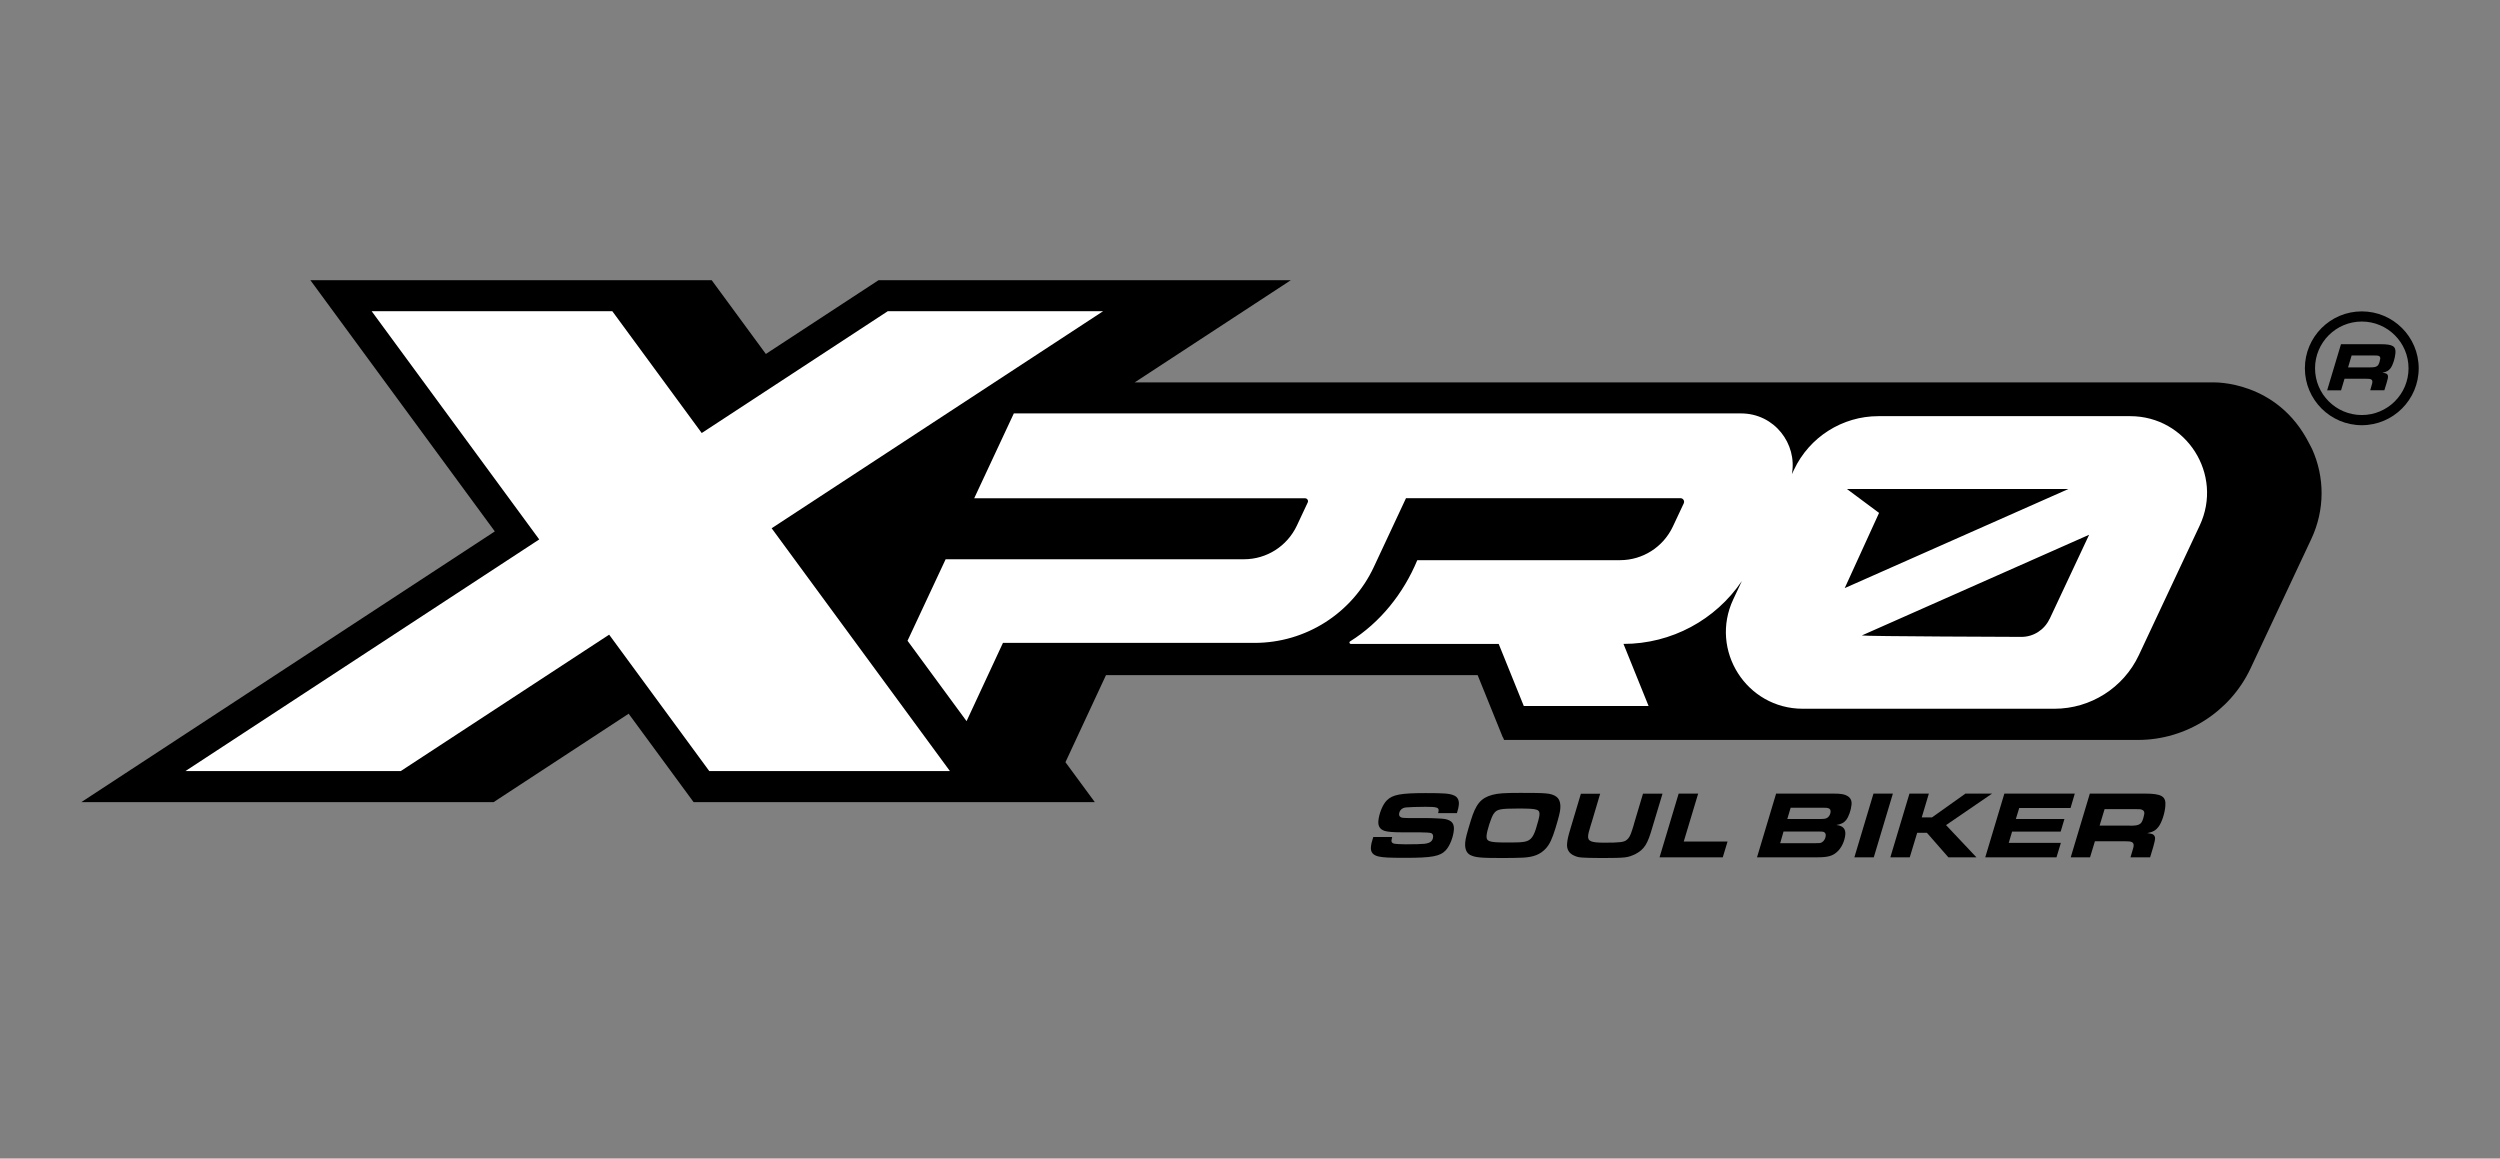
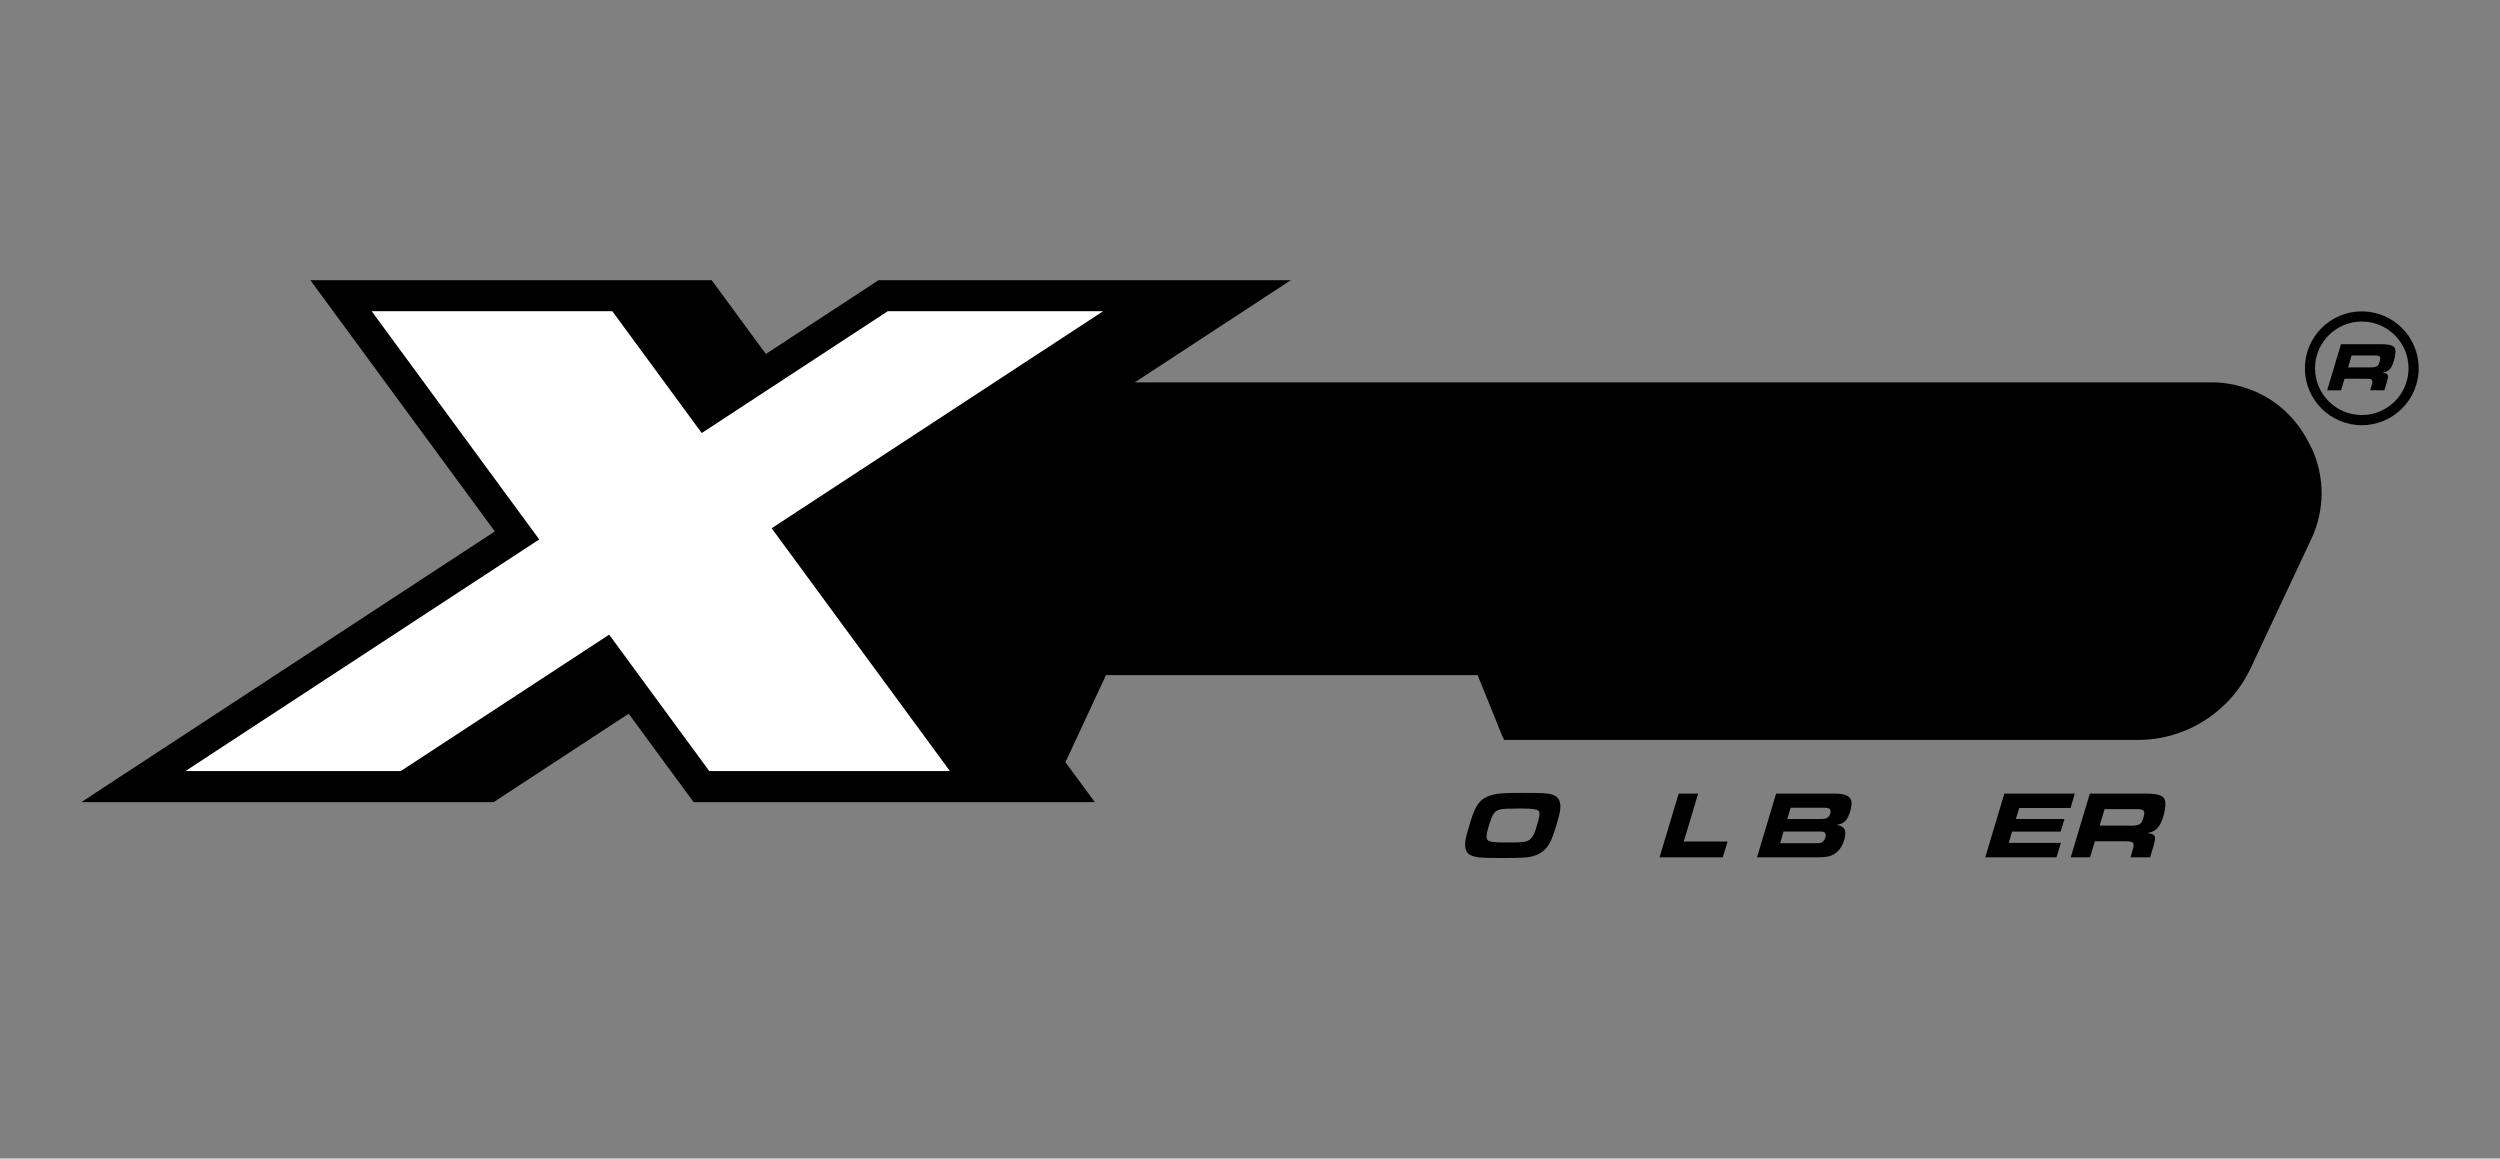
<svg xmlns="http://www.w3.org/2000/svg" viewBox="0 0 246 114" data-name="Capa 2" id="Capa_2">
  <rect x="0" y="0" width="246" height="114" fill="#808080" stroke="none" />
  <defs>
    <style>
      .cls-1 {
        fill: #fff;
      }

      .cls-2 {
        fill: none;
      }
    </style>
  </defs>
  <g data-name="Capa 2" id="Capa_2-2">
    <rect height="114" width="246" class="cls-2" />
    <g>
      <path d="M227.49,44.15h0s-.01-.02-.02-.04c-.07-.16-.16-.3-.24-.46-3.14-6.24-9.41-6.02-9.41-6.02h-106.17l15.37-10.06h-40.57l-11.09,7.26-5.33-7.26H30.54l18.15,24.72-40.69,26.64h40.57l13.29-8.7,6.39,8.7h39.48l-2.89-3.93,3.99-8.57h36.57l2.47,6.11h.02l.11.27h62.38c4.72,0,9.06-2.76,11.07-7.03l5.99-12.76c1.33-2.84,1.33-6.06.06-8.86Z" />
      <g>
        <polygon points="108.55 30.62 87.36 30.62 69.05 42.61 60.25 30.62 36.57 30.62 53.06 53.08 18.25 75.87 39.44 75.87 59.94 62.45 69.79 75.87 93.47 75.87 75.93 51.98 108.55 30.62" class="cls-1" />
-         <path d="M209.6,40.95h-24.77c-3.55,0-6.79,2.06-8.3,5.27l-.21.44c.55-3.01-1.74-5.98-5-5.98h-71.56l-3.9,8.35h32.56c.21,0,.35.22.26.41l-1.07,2.28c-.95,2.02-2.97,3.31-5.2,3.31h-29.36l-3.75,8.02,5.81,7.91,3.58-7.7h24.76c5.03,0,9.6-2.91,11.73-7.46l3.17-6.78c1.73,0,24.57,0,27.01,0,.26,0,.43.27.32.51l-1.07,2.28c-.95,2.02-2.97,3.31-5.2,3.31h-19.95c-1.36,3.28-3.66,6.15-6.61,7.99-.12.07-.07.25.07.25h14.55s2.47,6.11,2.47,6.11h12.28l-2.47-6.11s0,0,0,0c4.72,0,9.06-2.36,11.65-6.19l-.85,1.81c-2.35,5.01,1.3,10.76,6.84,10.76h24.77c3.55,0,6.79-2.06,8.3-5.27l5.99-12.76c2.35-5.01-1.3-10.76-6.84-10.76ZM181.74,48.12h21.79l-22.01,9.75,3.38-7.4-3.16-2.35ZM201.67,60.91c-.5,1.07-1.58,1.76-2.76,1.76,0,0-15.45-.05-15.71-.14l22.37-9.91-3.89,8.29Z" class="cls-1" />
      </g>
      <g>
-         <path d="M136.99,82.36c-.04.17-.06.24-.07.33-.02.17.08.28.24.32.17.04.69.07,1.17.07.79,0,1.59-.02,1.83-.05.58-.07.82-.26.86-.69.01-.18-.06-.31-.19-.36q-.18-.07-1.18-.08h-1.73c-.85,0-1.38-.05-1.67-.14-.46-.15-.66-.47-.62-.97.06-.72.43-1.64.83-2.03.57-.57,1.37-.72,3.82-.72,1.87,0,2.33.04,2.77.22.37.15.54.46.5.93-.02.23-.07.45-.19.82h-1.85c.03-.1.04-.17.05-.22.03-.34-.19-.4-1.29-.4-.78,0-1.62.03-1.92.06-.39.04-.64.28-.68.64-.01.13.04.24.12.29.15.1.16.1.92.12h1.77c.11,0,.43,0,.93.03.69.03.92.06,1.18.19.36.16.51.47.47.95-.06.71-.4,1.57-.79,1.99-.56.6-1.36.75-3.97.75-1.65,0-2.16-.03-2.64-.13-.57-.13-.81-.43-.76-.95.03-.28.07-.48.23-.97h1.87Z" />
        <path d="M153.04,78.33c.38.2.55.64.49,1.28-.03.33-.13.75-.47,1.88-.33,1.06-.57,1.59-.96,2.01-.52.56-1.16.83-2.19.89-.4.02-1.21.04-2.05.04-2.19,0-2.69-.05-3.19-.3-.38-.2-.55-.63-.49-1.26.03-.37.16-.86.54-2.1.5-1.66,1.01-2.26,2.14-2.56.56-.15,1.17-.19,2.77-.19,2.53,0,2.89.03,3.41.3ZM146.97,80.08c-.24.36-.64,1.6-.69,2.13-.05.58.22.69,1.84.69.85,0,1.33,0,1.66-.04.74-.07,1.04-.35,1.34-1.26.22-.71.33-1.13.36-1.38.05-.59-.16-.66-2.08-.66-1.81,0-2.13.07-2.42.52Z" />
-         <path d="M157.46,78.09l-.81,2.73c-.03.1-.07.23-.12.38-.18.6-.24.82-.26,1.03-.05.55.29.69,1.61.69,1.54,0,1.93-.05,2.21-.29.21-.18.35-.42.52-.98q.04-.11.13-.41c.04-.16.06-.22.07-.26l.86-2.88h1.92l-.99,3.29c-.48,1.68-.79,2.18-1.69,2.66-.78.35-.9.37-3.26.38-2.11-.02-2.29-.03-2.74-.23-.52-.22-.76-.63-.71-1.19.04-.43.1-.7.35-1.53l1.01-3.38h1.91Z" />
        <path d="M165.19,78.09h1.91l-1.42,4.72h4.31l-.47,1.55h-6.22l1.88-6.27Z" />
        <path d="M174.77,78.09h5.65c.72,0,1.09.06,1.36.23.32.19.45.46.41.87-.05.53-.28,1.19-.53,1.5-.23.28-.46.4-.96.49.64.07.92.38.88.93-.06.67-.39,1.36-.84,1.74-.44.39-.92.51-1.93.51h-5.92l1.88-6.27ZM178.58,82.97c.45,0,.55,0,.7-.09.2-.11.35-.38.37-.63.02-.2-.05-.32-.19-.38-.1-.04-.17-.05-.6-.05h-3.36l-.33,1.15h3.41ZM179.08,80.59c.44,0,.59-.03.74-.13.17-.11.29-.35.31-.55.02-.2-.05-.32-.21-.38-.11-.04-.19-.05-.56-.05h-3.16l-.33,1.11h3.2Z" />
-         <path d="M184.35,78.09h1.91l-1.88,6.27h-1.91l1.88-6.27Z" />
-         <path d="M187.89,78.09h1.91l-.7,2.34h1.01l3.29-2.34h2.62l-4.53,3.1,2.99,3.17h-2.76l-2.11-2.41h-.96l-.73,2.41h-1.91l1.88-6.27Z" />
        <path d="M204.16,78.09l-.42,1.42h-5.05l-.33,1.08h4.78l-.37,1.24h-4.78l-.33,1.11h5.13l-.43,1.42h-7.01l1.88-6.27h6.93Z" />
        <path d="M205.65,78.09h5.4c1.66,0,2.11.27,2.02,1.23-.06.74-.35,1.6-.66,2.02-.28.37-.54.52-1.12.64.28.04.36.05.49.09.19.08.3.24.28.47-.01.14-.03.23-.19.83l-.3.99h-1.93l.23-.78c.04-.12.07-.24.08-.34.02-.21-.05-.34-.23-.4-.1-.04-.29-.06-.65-.06h-2.93l-.48,1.58h-1.9l1.88-6.27ZM209.58,81.25c.55,0,.77-.04.97-.16.16-.1.24-.24.34-.55.05-.19.1-.38.11-.48.02-.2-.07-.33-.25-.39-.15-.05-.2-.05-.61-.05h-3.05l-.49,1.62h2.99Z" />
      </g>
      <g>
        <path d="M230.35,33.87h3.9c1.2,0,1.52.2,1.46.89-.05.54-.25,1.15-.47,1.46-.2.26-.39.37-.81.46.2.03.26.03.35.07.14.05.21.18.2.34,0,.1-.02.16-.14.6l-.22.71h-1.39l.16-.56c.03-.09.05-.18.05-.24.01-.15-.04-.24-.16-.29-.07-.03-.21-.04-.47-.04h-2.11l-.34,1.14h-1.37l1.36-4.53ZM233.19,36.15c.4,0,.56-.03.7-.12.12-.07.17-.17.25-.39.04-.14.07-.27.08-.35.01-.14-.05-.24-.18-.28-.1-.03-.15-.03-.44-.03h-2.2l-.35,1.17h2.16Z" />
        <path d="M232.4,31.64c2.54,0,4.6,2.06,4.6,4.6s-2.06,4.6-4.6,4.6-4.6-2.06-4.6-4.6,2.06-4.6,4.6-4.6M232.4,30.64c-3.09,0-5.6,2.51-5.6,5.6s2.51,5.6,5.6,5.6,5.6-2.51,5.6-5.6-2.51-5.6-5.6-5.6h0Z" />
      </g>
    </g>
  </g>
</svg>